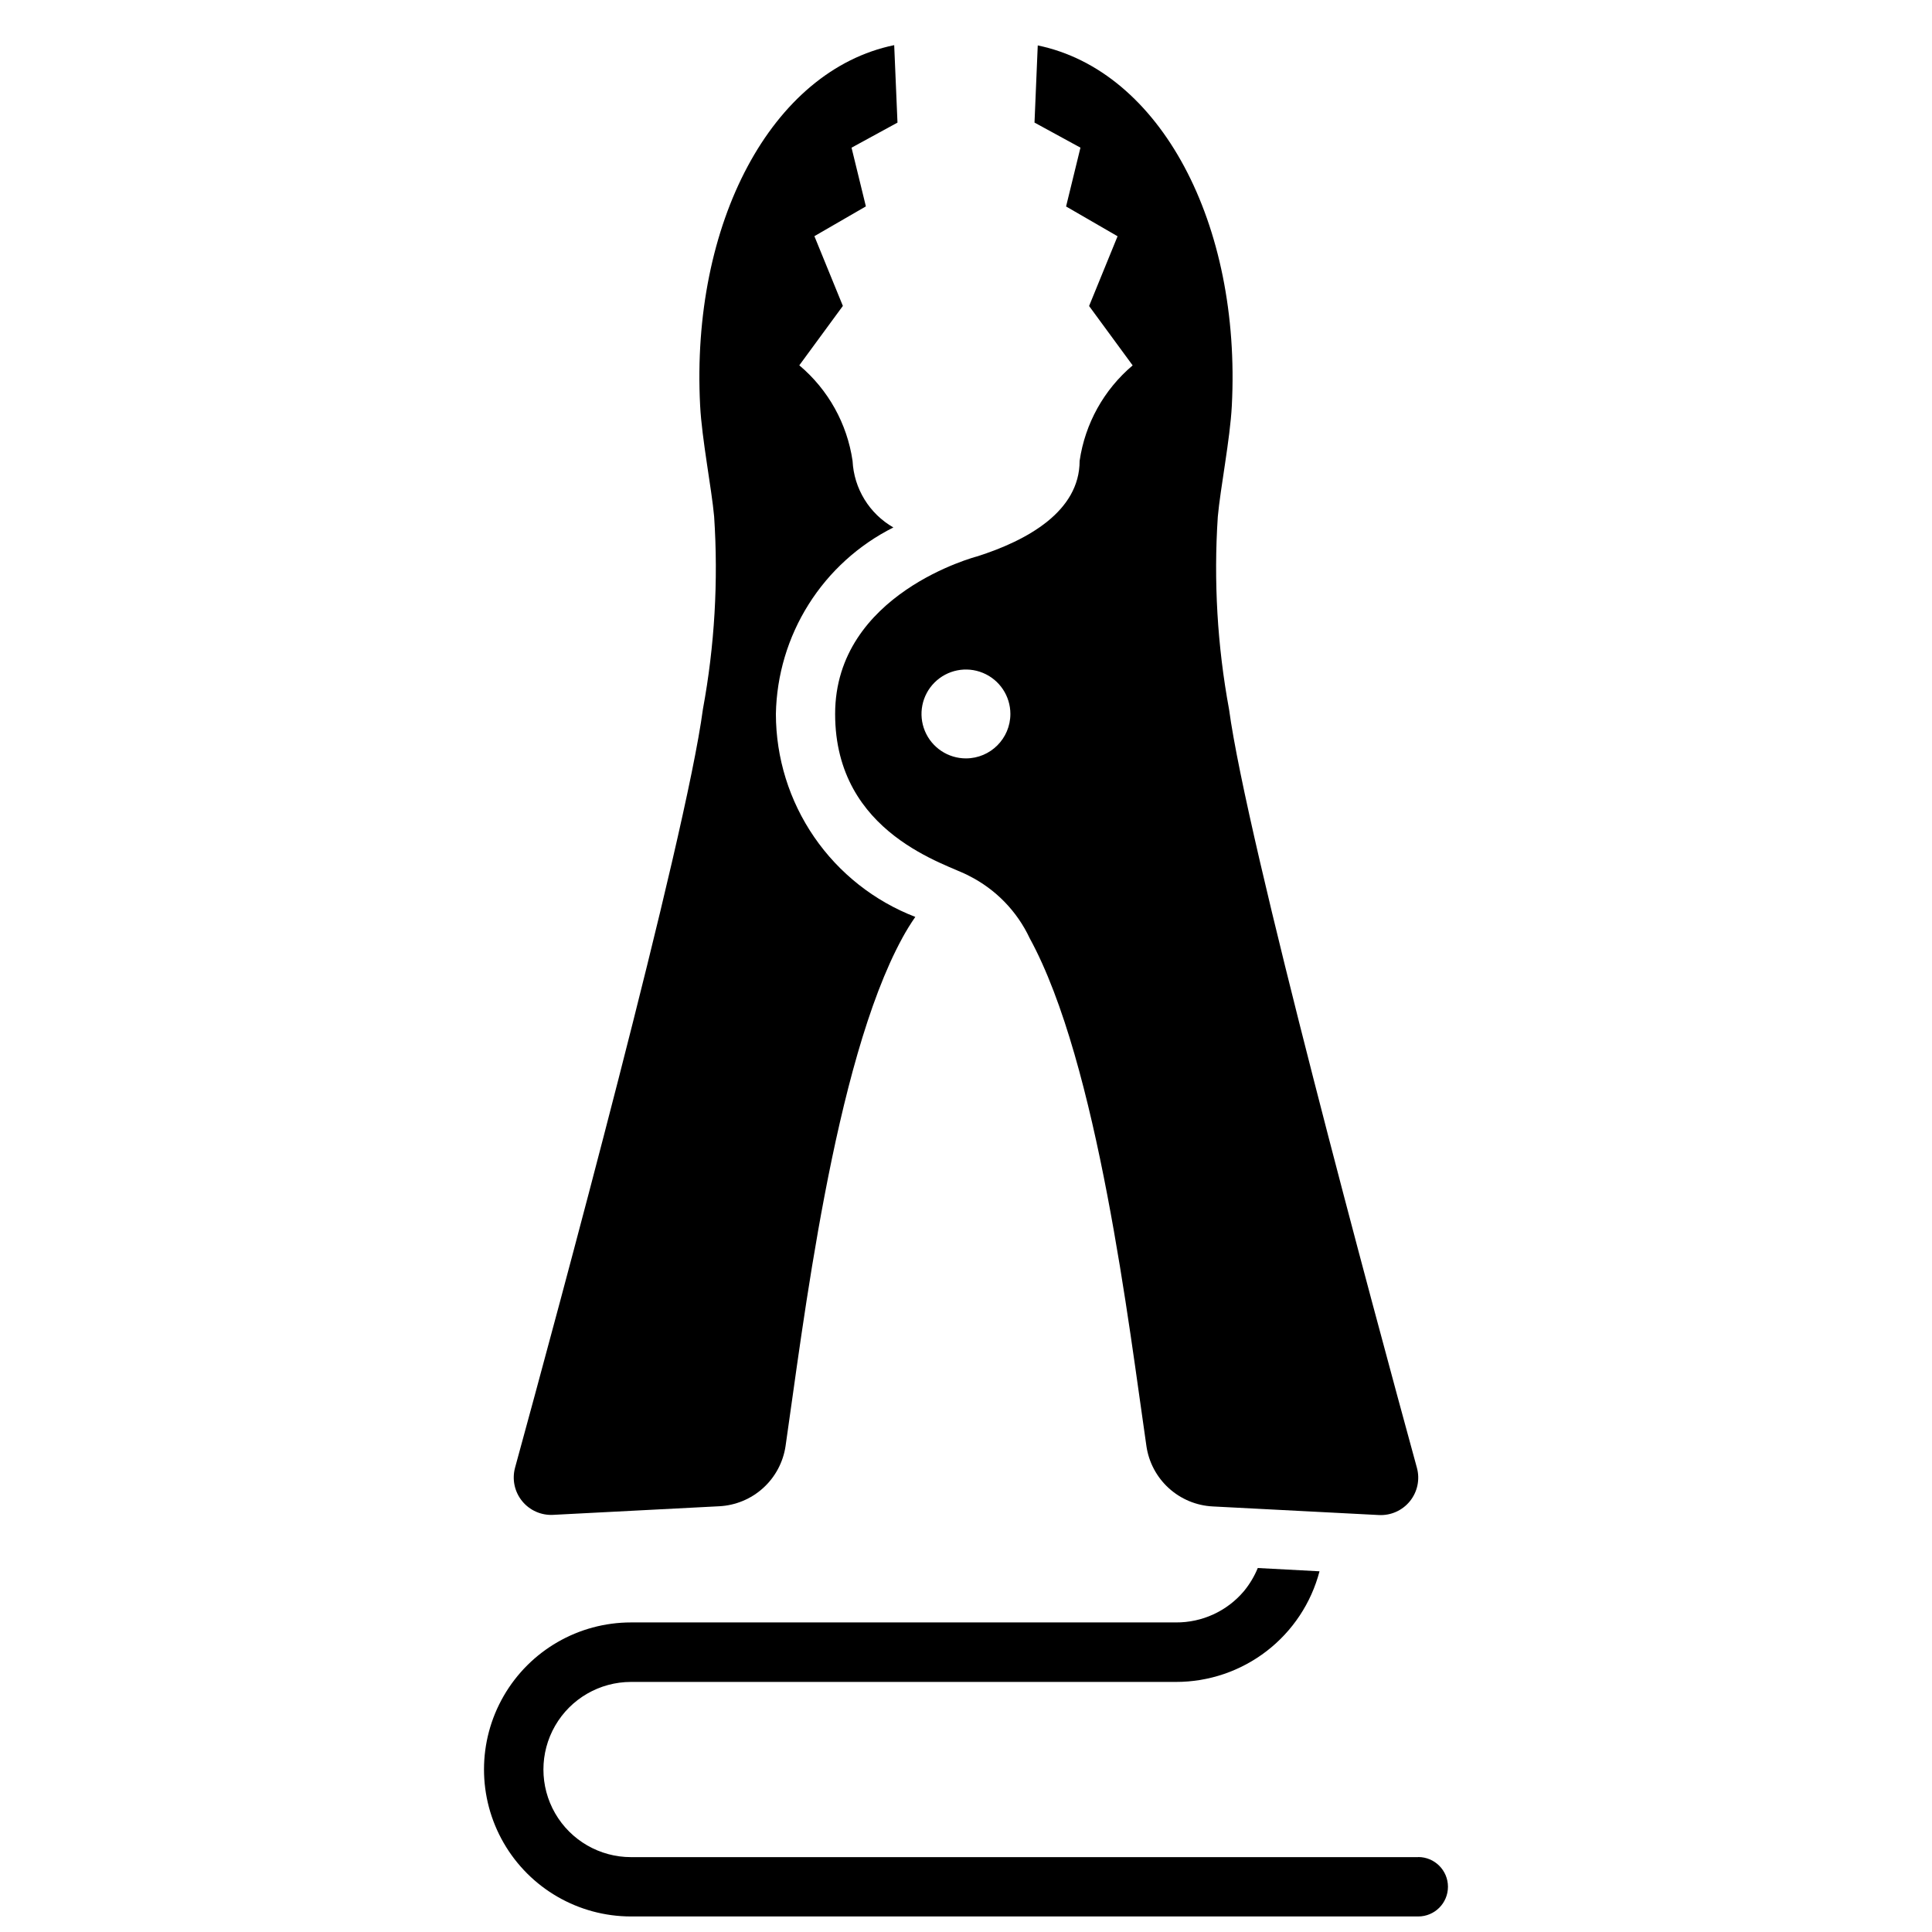
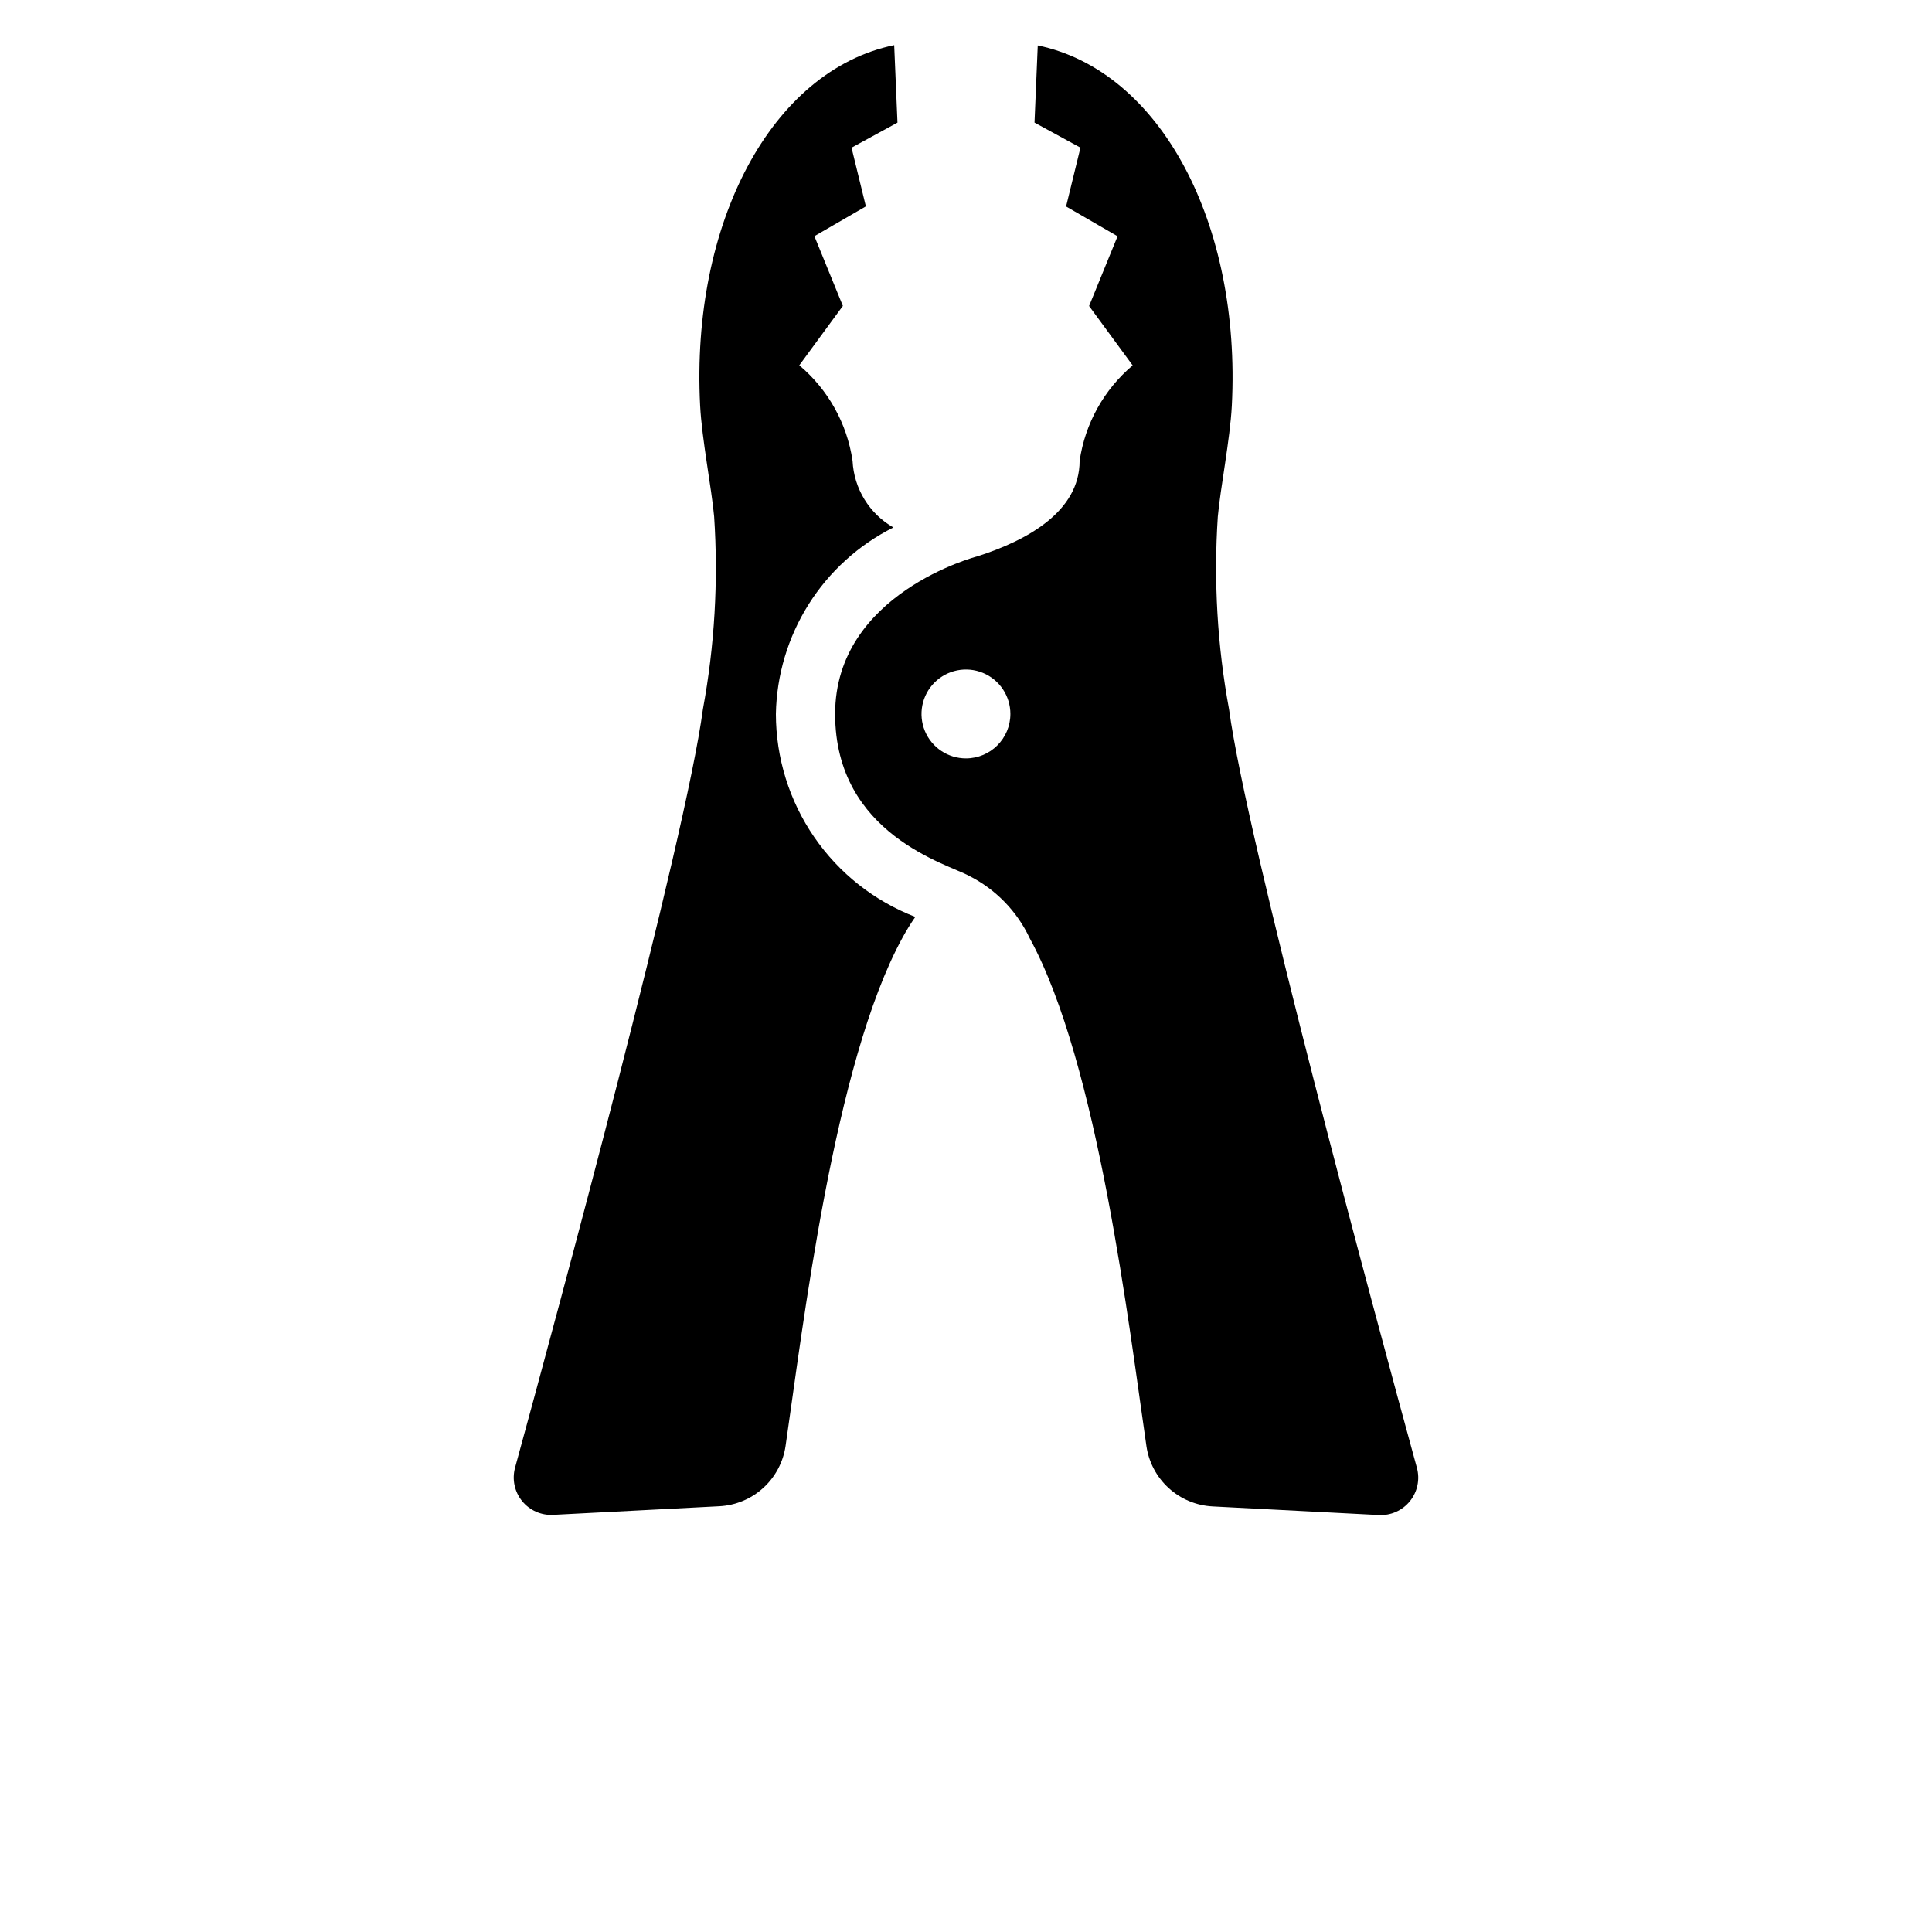
<svg xmlns="http://www.w3.org/2000/svg" width="800px" height="800px" version="1.1" viewBox="144 144 512 512">
  <defs>
    <clipPath id="a">
-       <path d="m272 559h256v92.902h-256z" />
-     </clipPath>
+       </clipPath>
  </defs>
  <path d="m430.11 266.14c0 13.363-13.801 21.066-27.176 25.316 0 0-37.617 9.719-37.617 41.754s30.039 39.82 35.465 42.887v-0.004c7.07 3.559 12.742 9.387 16.102 16.555 18.137 33.18 26.355 103.32 30.934 134.62 0.629 4.277 2.727 8.207 5.926 11.113 3.203 2.91 7.312 4.621 11.633 4.84l43.988 2.277c3.188 0.184 6.266-1.184 8.273-3.664 2.008-2.481 2.699-5.777 1.855-8.855-11.285-41.195-45.133-166.4-49.781-200.99-3.109-16.824-4.109-33.973-2.984-51.043 0.66-7.441 3.266-20.605 3.715-29.391 2.508-48.281-18.895-88.797-51.43-95.516l-0.859 20.449 12.176 6.644-3.809 15.586 13.645 7.894-7.547 18.484 11.547 15.742h-0.004c-7.617 6.43-12.617 15.43-14.051 25.297zm-30.113 78.844c-4.766 0.004-9.062-2.863-10.891-7.262-1.824-4.402-0.82-9.469 2.547-12.836 3.367-3.371 8.434-4.383 12.836-2.559 4.402 1.82 7.273 6.117 7.273 10.879-0.008 6.5-5.269 11.766-11.766 11.777z" />
  <g clip-path="url(#a)">
-     <path d="m519.85 636.16h-208.62c-8.297 0-15.961-4.426-20.109-11.609-4.144-7.184-4.144-16.035 0-23.219 4.148-7.184 11.812-11.605 20.109-11.605h144.39c8.695 0.016 17.148-2.856 24.039-8.16 6.891-5.305 11.824-12.746 14.027-21.156l-16.363-0.871c-0.914 2.223-2.156 4.297-3.684 6.148-4.477 5.293-11.07 8.32-18 8.273h-144.41c-13.922 0-26.781 7.426-33.742 19.48-6.961 12.055-6.961 26.906 0 38.961 6.961 12.055 19.82 19.48 33.742 19.48h208.62c4.348 0 7.875-3.523 7.875-7.871 0-4.348-3.527-7.875-7.875-7.875z" />
-   </g>
+     </g>
  <path d="m290.63 545.45 43.988-2.277c4.32-0.223 8.43-1.93 11.633-4.84 3.203-2.91 5.297-6.836 5.93-11.113 4.578-31.301 12.793-101.45 30.934-134.62l-0.004-0.004c1.051-1.93 2.203-3.801 3.453-5.606-10.863-4.191-20.207-11.57-26.801-21.168-6.594-9.598-10.129-20.969-10.145-32.613 0.191-10.293 3.191-20.34 8.68-29.051 5.484-8.711 13.25-15.758 22.453-20.375-6.375-3.656-10.449-10.305-10.812-17.641-1.445-9.887-6.469-18.898-14.117-25.328l11.547-15.742-7.547-18.484 13.645-7.894-3.801-15.555 12.176-6.644-0.871-20.531c-32.539 6.695-53.93 47.23-51.43 95.516 0.453 8.836 3.055 22.043 3.715 29.441 1.129 17.07 0.129 34.219-2.981 51.043-4.598 34.637-38.5 159.79-49.781 200.99-0.836 3.078-0.141 6.367 1.867 8.844s5.086 3.836 8.27 3.656z" />
</svg>